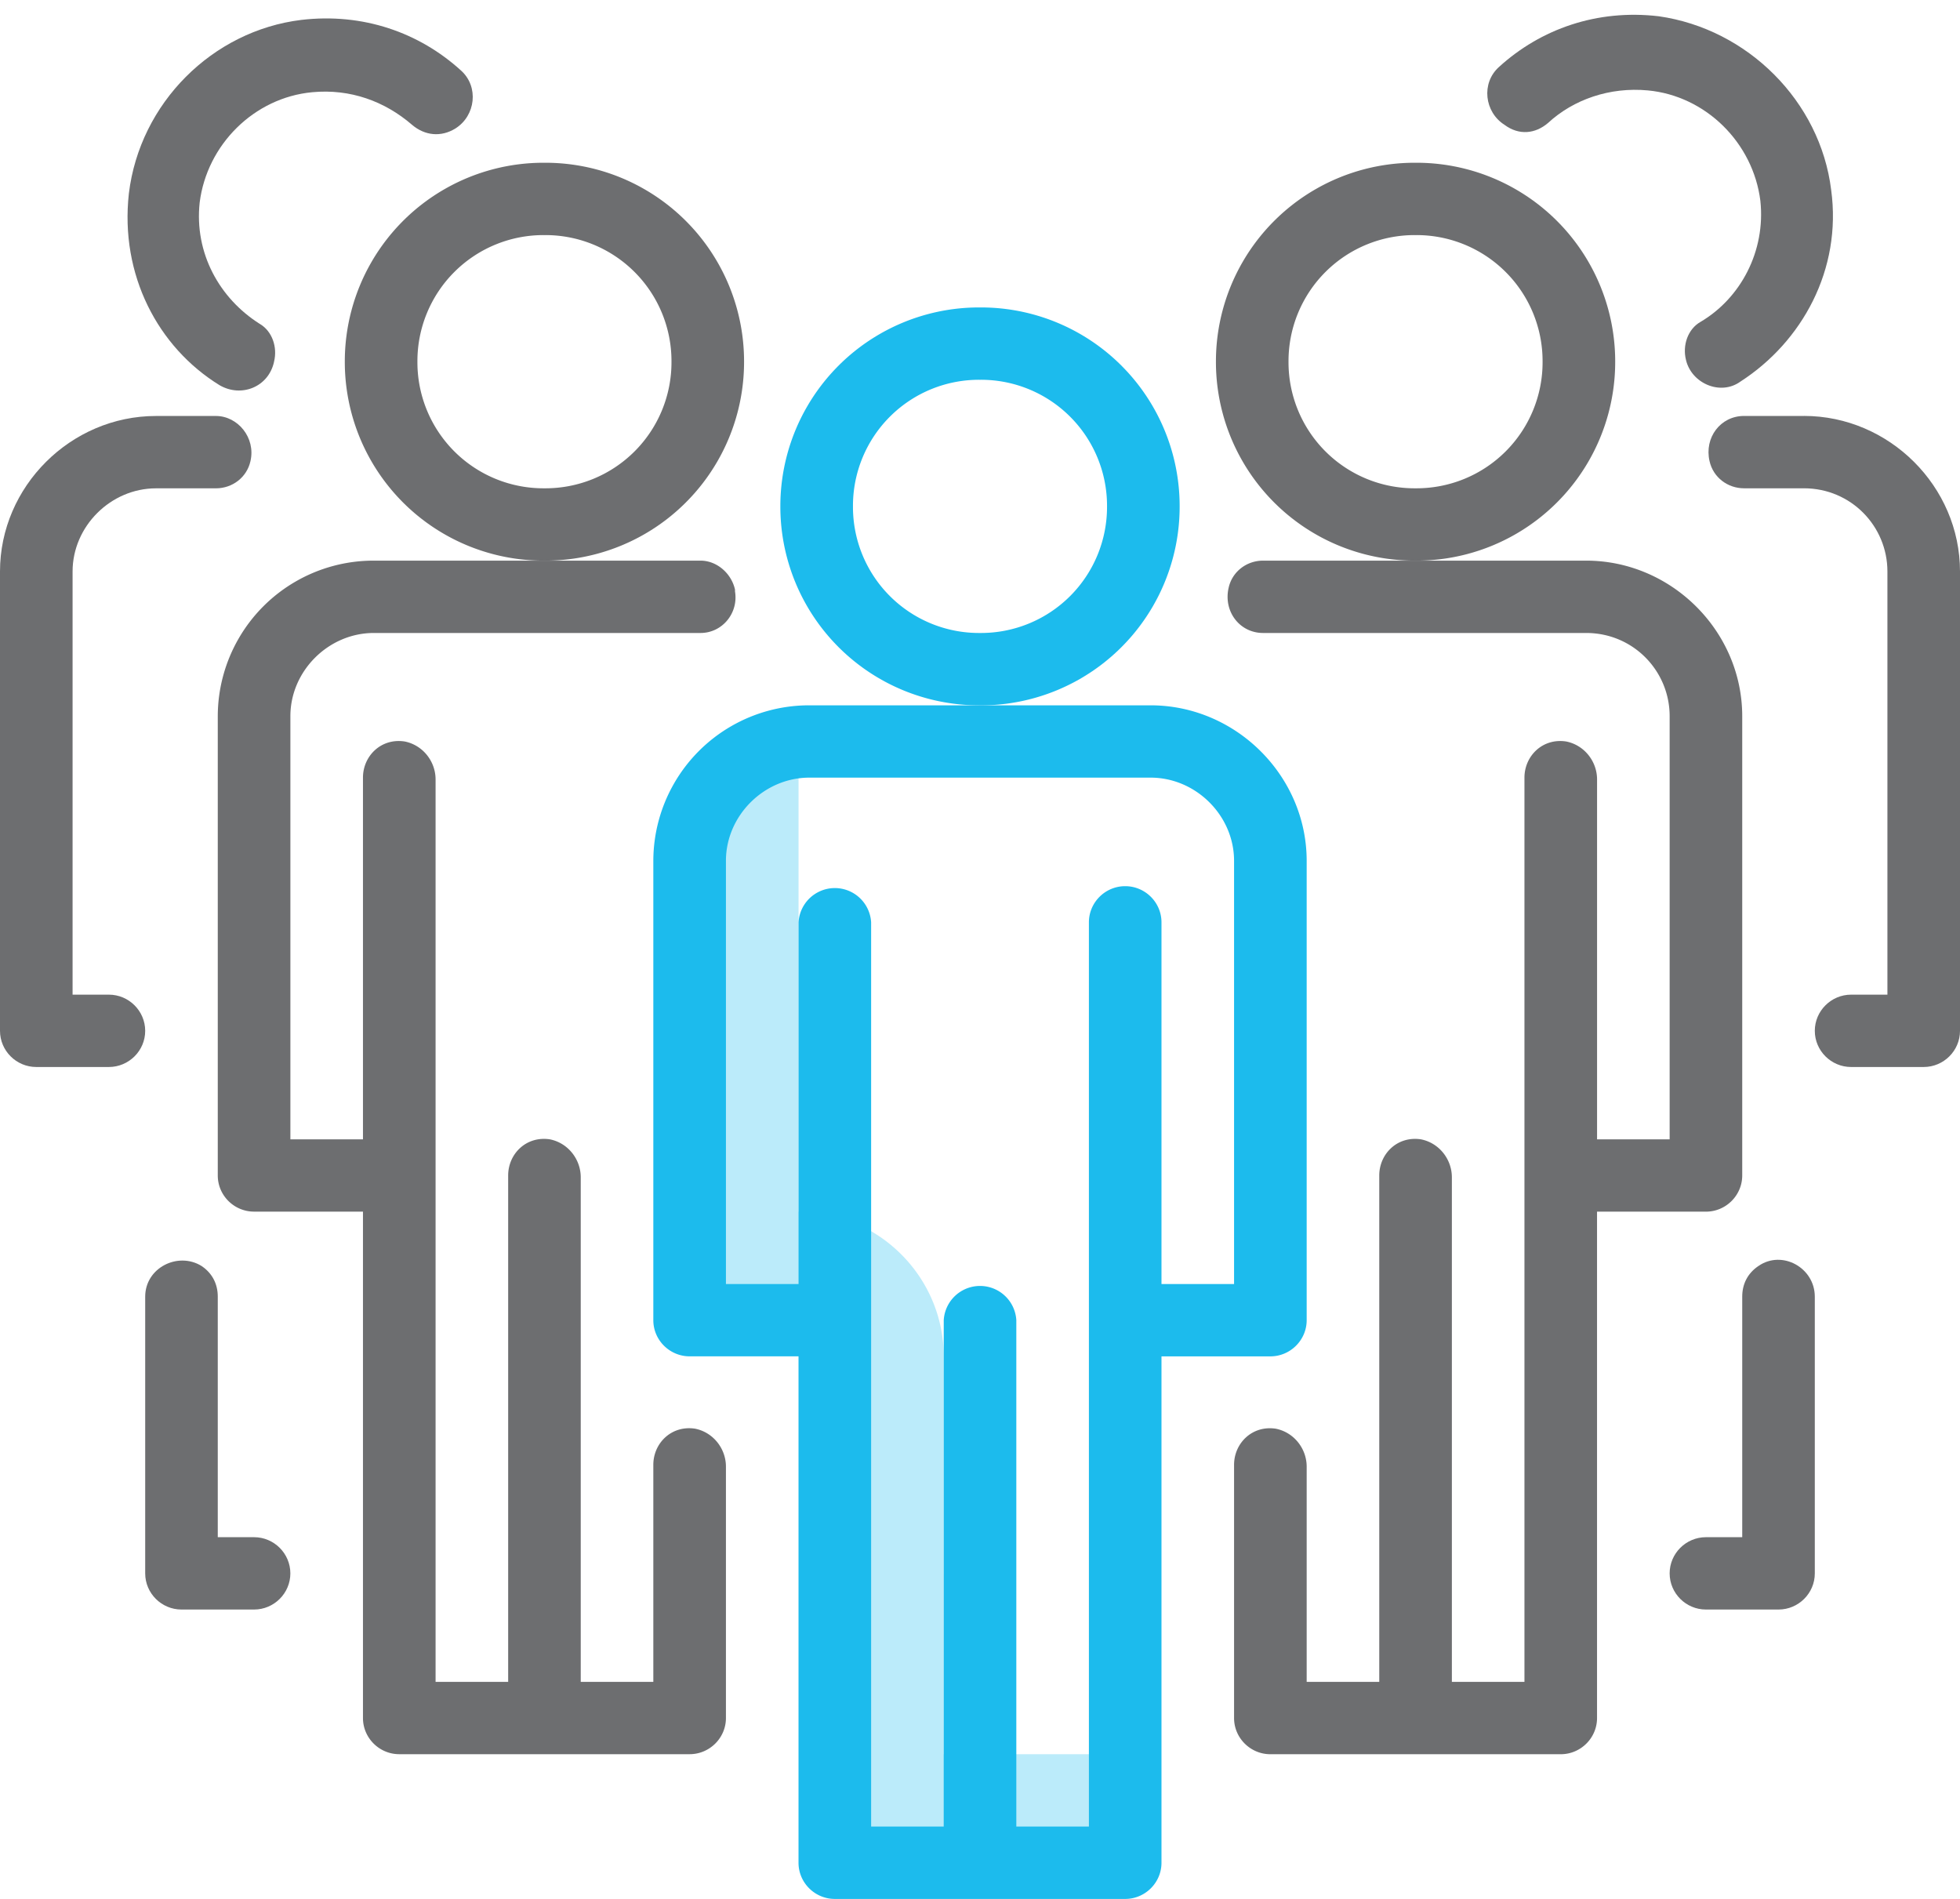
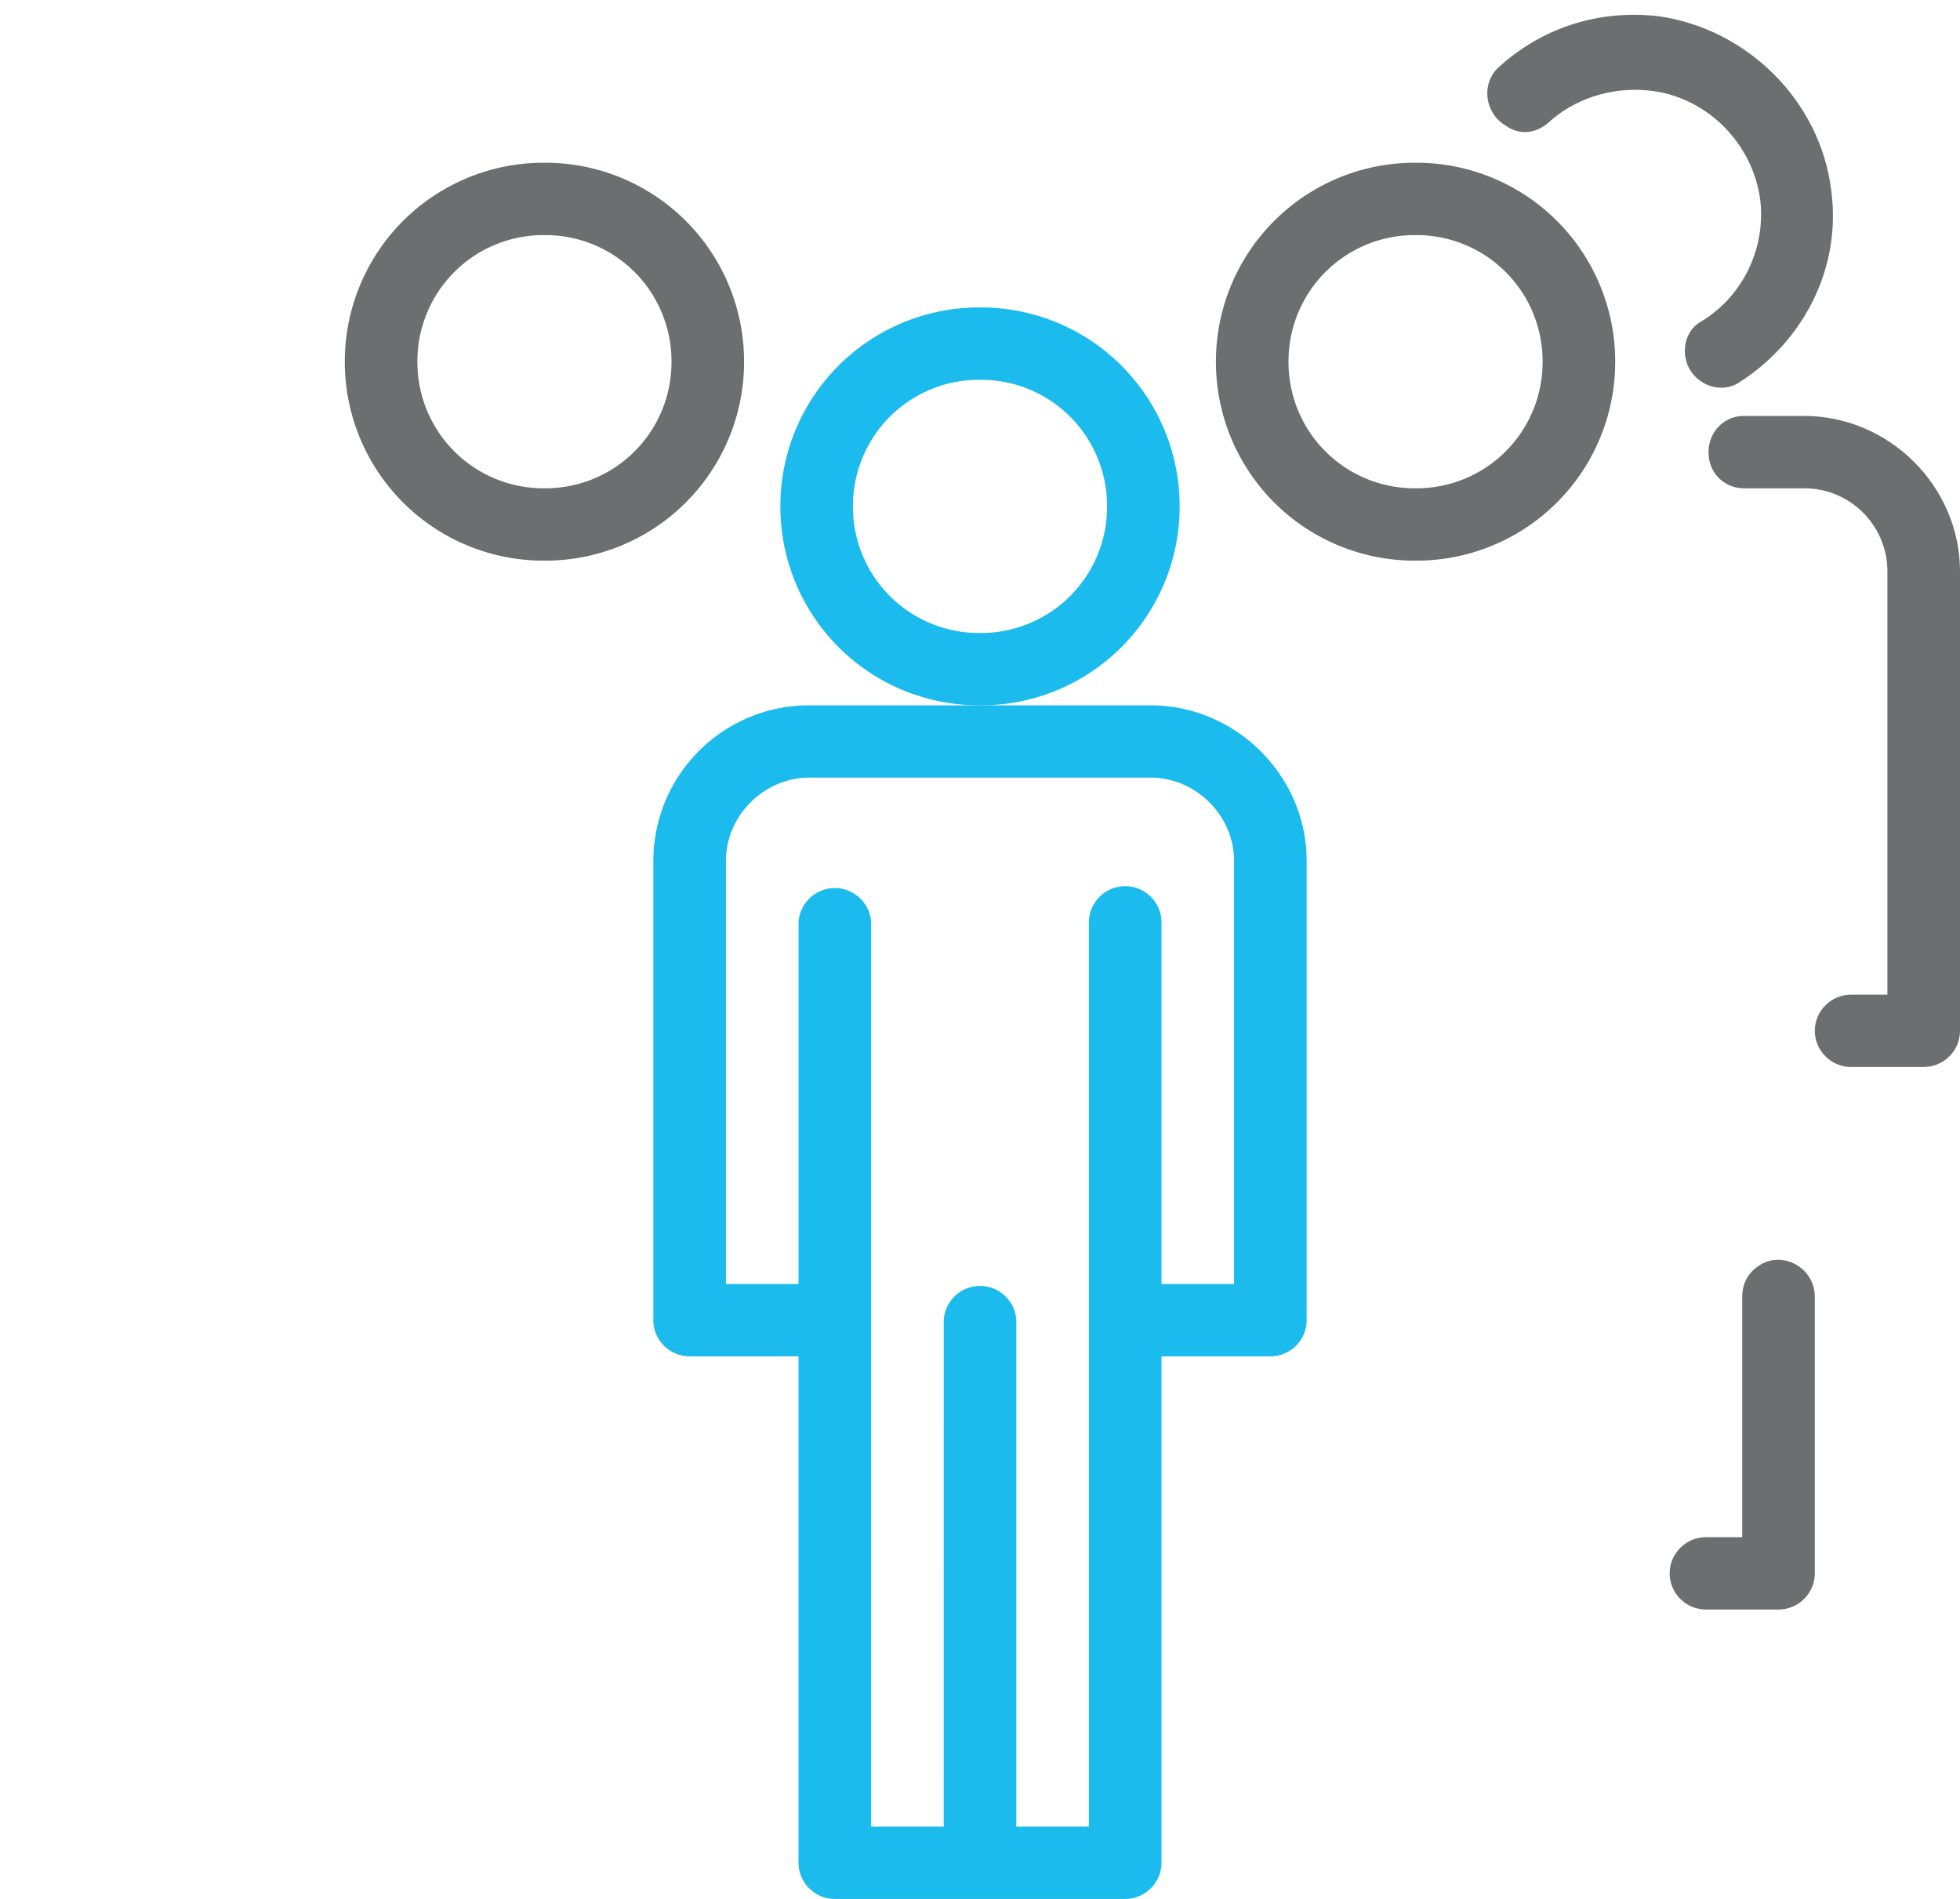
<svg xmlns="http://www.w3.org/2000/svg" width="64" height="62" viewBox="0 0 64 62">
  <g fill="none" fill-rule="evenodd">
    <path d="M0-1h64v64H0z" />
    <g fill="#6D6E70" fill-rule="nonzero">
      <path d="M56.889 50.19h-1.185c-.652 0-1.185.532-1.185 1.181 0 .65.533 1.181 1.185 1.181h2.37c.652 0 1.185-.531 1.185-1.18v-9.035c0-.945-1.066-1.535-1.837-1.004-.355.237-.533.59-.533 1.004v7.853zM50.548 4.015c.83-.767 2.015-1.18 3.26-1.063 1.896.178 3.436 1.713 3.673 3.602.178 1.654-.651 3.189-1.955 3.956-.415.237-.593.768-.474 1.24.178.768 1.126 1.181 1.778.709 2.014-1.299 3.318-3.66 2.963-6.259-.356-2.893-2.726-5.255-5.63-5.669-2.015-.236-3.852.414-5.215 1.654-.592.531-.474 1.476.178 1.89.474.354 1.007.295 1.422-.06zM58.904 13.581h-1.956c-.77 0-1.304.709-1.126 1.476.119.532.593.886 1.126.886h1.956c1.54 0 2.726 1.24 2.726 2.716v13.817h-1.186c-.651 0-1.185.532-1.185 1.181 0 .65.534 1.181 1.185 1.181h2.37c.653 0 1.186-.531 1.186-1.18V18.658c0-2.775-2.311-5.078-5.096-5.078z" />
    </g>
    <path fill="#6D6E70" fill-rule="nonzero" d="M46.222 18.305a6.488 6.488 0 0 1-6.518-6.495 6.488 6.488 0 0 1 6.518-6.496 6.488 6.488 0 0 1 6.519 6.496 6.488 6.488 0 0 1-6.519 6.495zm0-10.629a4.115 4.115 0 0 0-4.148 4.134 4.115 4.115 0 0 0 4.148 4.133 4.115 4.115 0 0 0 4.148-4.133 4.115 4.115 0 0 0-4.148-4.134z" />
    <g fill="#6D6E70" fill-rule="nonzero">
-       <path d="M8.948 11.81c.119-.473-.06-1.004-.474-1.24C7.17 9.743 6.341 8.267 6.52 6.613c.237-1.89 1.777-3.424 3.674-3.602 1.244-.118 2.37.296 3.259 1.063.415.355.948.414 1.422.118.652-.413.77-1.358.178-1.89-1.363-1.24-3.2-1.889-5.215-1.652-2.904.354-5.274 2.716-5.63 5.668-.296 2.657.949 5.02 2.963 6.26.711.412 1.6.058 1.778-.768zM3.556 32.476H2.37V18.66c0-1.476 1.245-2.716 2.726-2.716h1.956c.533 0 1.007-.354 1.126-.886.178-.767-.415-1.476-1.126-1.476H5.096C2.311 13.581 0 15.884 0 18.659v14.998c0 .65.533 1.181 1.185 1.181h2.37c.652 0 1.186-.531 1.186-1.18 0-.65-.534-1.182-1.185-1.182zM8.296 50.19H7.111v-7.853c0-.413-.178-.767-.533-1.004-.77-.472-1.837.06-1.837 1.004v9.034c0 .65.533 1.181 1.185 1.181h2.37c.652 0 1.185-.531 1.185-1.18 0-.65-.533-1.182-1.185-1.182z" />
-     </g>
+       </g>
    <path fill="#6D6E70" fill-rule="nonzero" d="M17.778 18.305a6.488 6.488 0 0 1-6.519-6.495 6.488 6.488 0 0 1 6.519-6.496 6.488 6.488 0 0 1 6.518 6.496 6.488 6.488 0 0 1-6.518 6.495zm0-10.629a4.115 4.115 0 0 0-4.148 4.134 4.115 4.115 0 0 0 4.148 4.133 4.115 4.115 0 0 0 4.148-4.133 4.115 4.115 0 0 0-4.148-4.134z" />
-     <path fill="#6D6E70" fill-rule="nonzero" d="M12.207 20.667h10.667c.711 0 1.245-.65 1.126-1.358v-.06c-.119-.53-.593-.944-1.126-.944H12.207a5.087 5.087 0 0 0-5.096 5.078V38.38c0 .65.533 1.18 1.185 1.18h3.556v16.534c0 .65.533 1.181 1.185 1.181h9.482c.651 0 1.185-.531 1.185-1.18v-8.208c0-.59-.415-1.122-1.008-1.24-.77-.118-1.363.472-1.363 1.18v7.086h-2.37V38.44c0-.59-.415-1.122-1.007-1.24-.77-.118-1.363.472-1.363 1.181v16.533h-2.37V25.45c0-.591-.416-1.122-1.008-1.24-.77-.119-1.363.472-1.363 1.18V37.2h-2.37V23.383c0-1.476 1.244-2.716 2.725-2.716zM51.793 18.305H41.244c-.533 0-1.007.354-1.125.885-.178.768.355 1.477 1.125 1.477h10.549c1.54 0 2.726 1.24 2.726 2.716V37.2h-2.37V25.45c0-.591-.416-1.122-1.008-1.24-.77-.119-1.363.472-1.363 1.18v29.524h-2.37V38.44c0-.59-.415-1.122-1.008-1.24-.77-.118-1.363.472-1.363 1.181v16.533h-2.37v-7.026c0-.59-.415-1.122-1.008-1.24-.77-.118-1.363.472-1.363 1.18v8.267c0 .65.534 1.181 1.185 1.181h9.482c.652 0 1.185-.531 1.185-1.18V39.561h3.556c.652 0 1.185-.532 1.185-1.181V23.383c0-2.775-2.311-5.078-5.096-5.078z" />
    <path fill="#1CBBED" fill-rule="nonzero" d="M32 23.029a6.488 6.488 0 0 1-6.519-6.496A6.488 6.488 0 0 1 32 10.038a6.488 6.488 0 0 1 6.519 6.495A6.488 6.488 0 0 1 32 23.03zM32 12.4a4.115 4.115 0 0 0-4.148 4.133A4.115 4.115 0 0 0 32 20.667a4.115 4.115 0 0 0 4.148-4.134A4.115 4.115 0 0 0 32 12.4z" />
-     <path fill="#1CBBED" d="M30.815 57.276v-12.99c0-2.598-2.134-4.724-4.74-4.724V24.564v-.354a3.877 3.877 0 0 0-3.556 3.897v14.998h4.74v17.714h9.482v-3.543h-5.926z" opacity=".3" />
    <path fill="#1CBBED" fill-rule="nonzero" d="M37.57 23.029H26.43a5.087 5.087 0 0 0-5.097 5.078v14.998c0 .65.534 1.18 1.186 1.18h3.555V60.82c0 .65.533 1.181 1.185 1.181h9.482c.652 0 1.185-.531 1.185-1.181V44.286h3.555c.652 0 1.186-.532 1.186-1.181V28.107c0-2.776-2.311-5.078-5.097-5.078zm2.726 18.895h-2.37v-11.81c0-.65-.533-1.18-1.185-1.18s-1.185.53-1.185 1.18v29.524h-2.37V43.105a1.187 1.187 0 0 0-2.37 0l-.001 16.533h-2.37V30.114a1.187 1.187 0 0 0-2.37 0v11.81h-2.371V28.107c0-1.477 1.244-2.717 2.726-2.717h11.14c1.482 0 2.726 1.24 2.726 2.717v13.817z" />
  </g>
</svg>